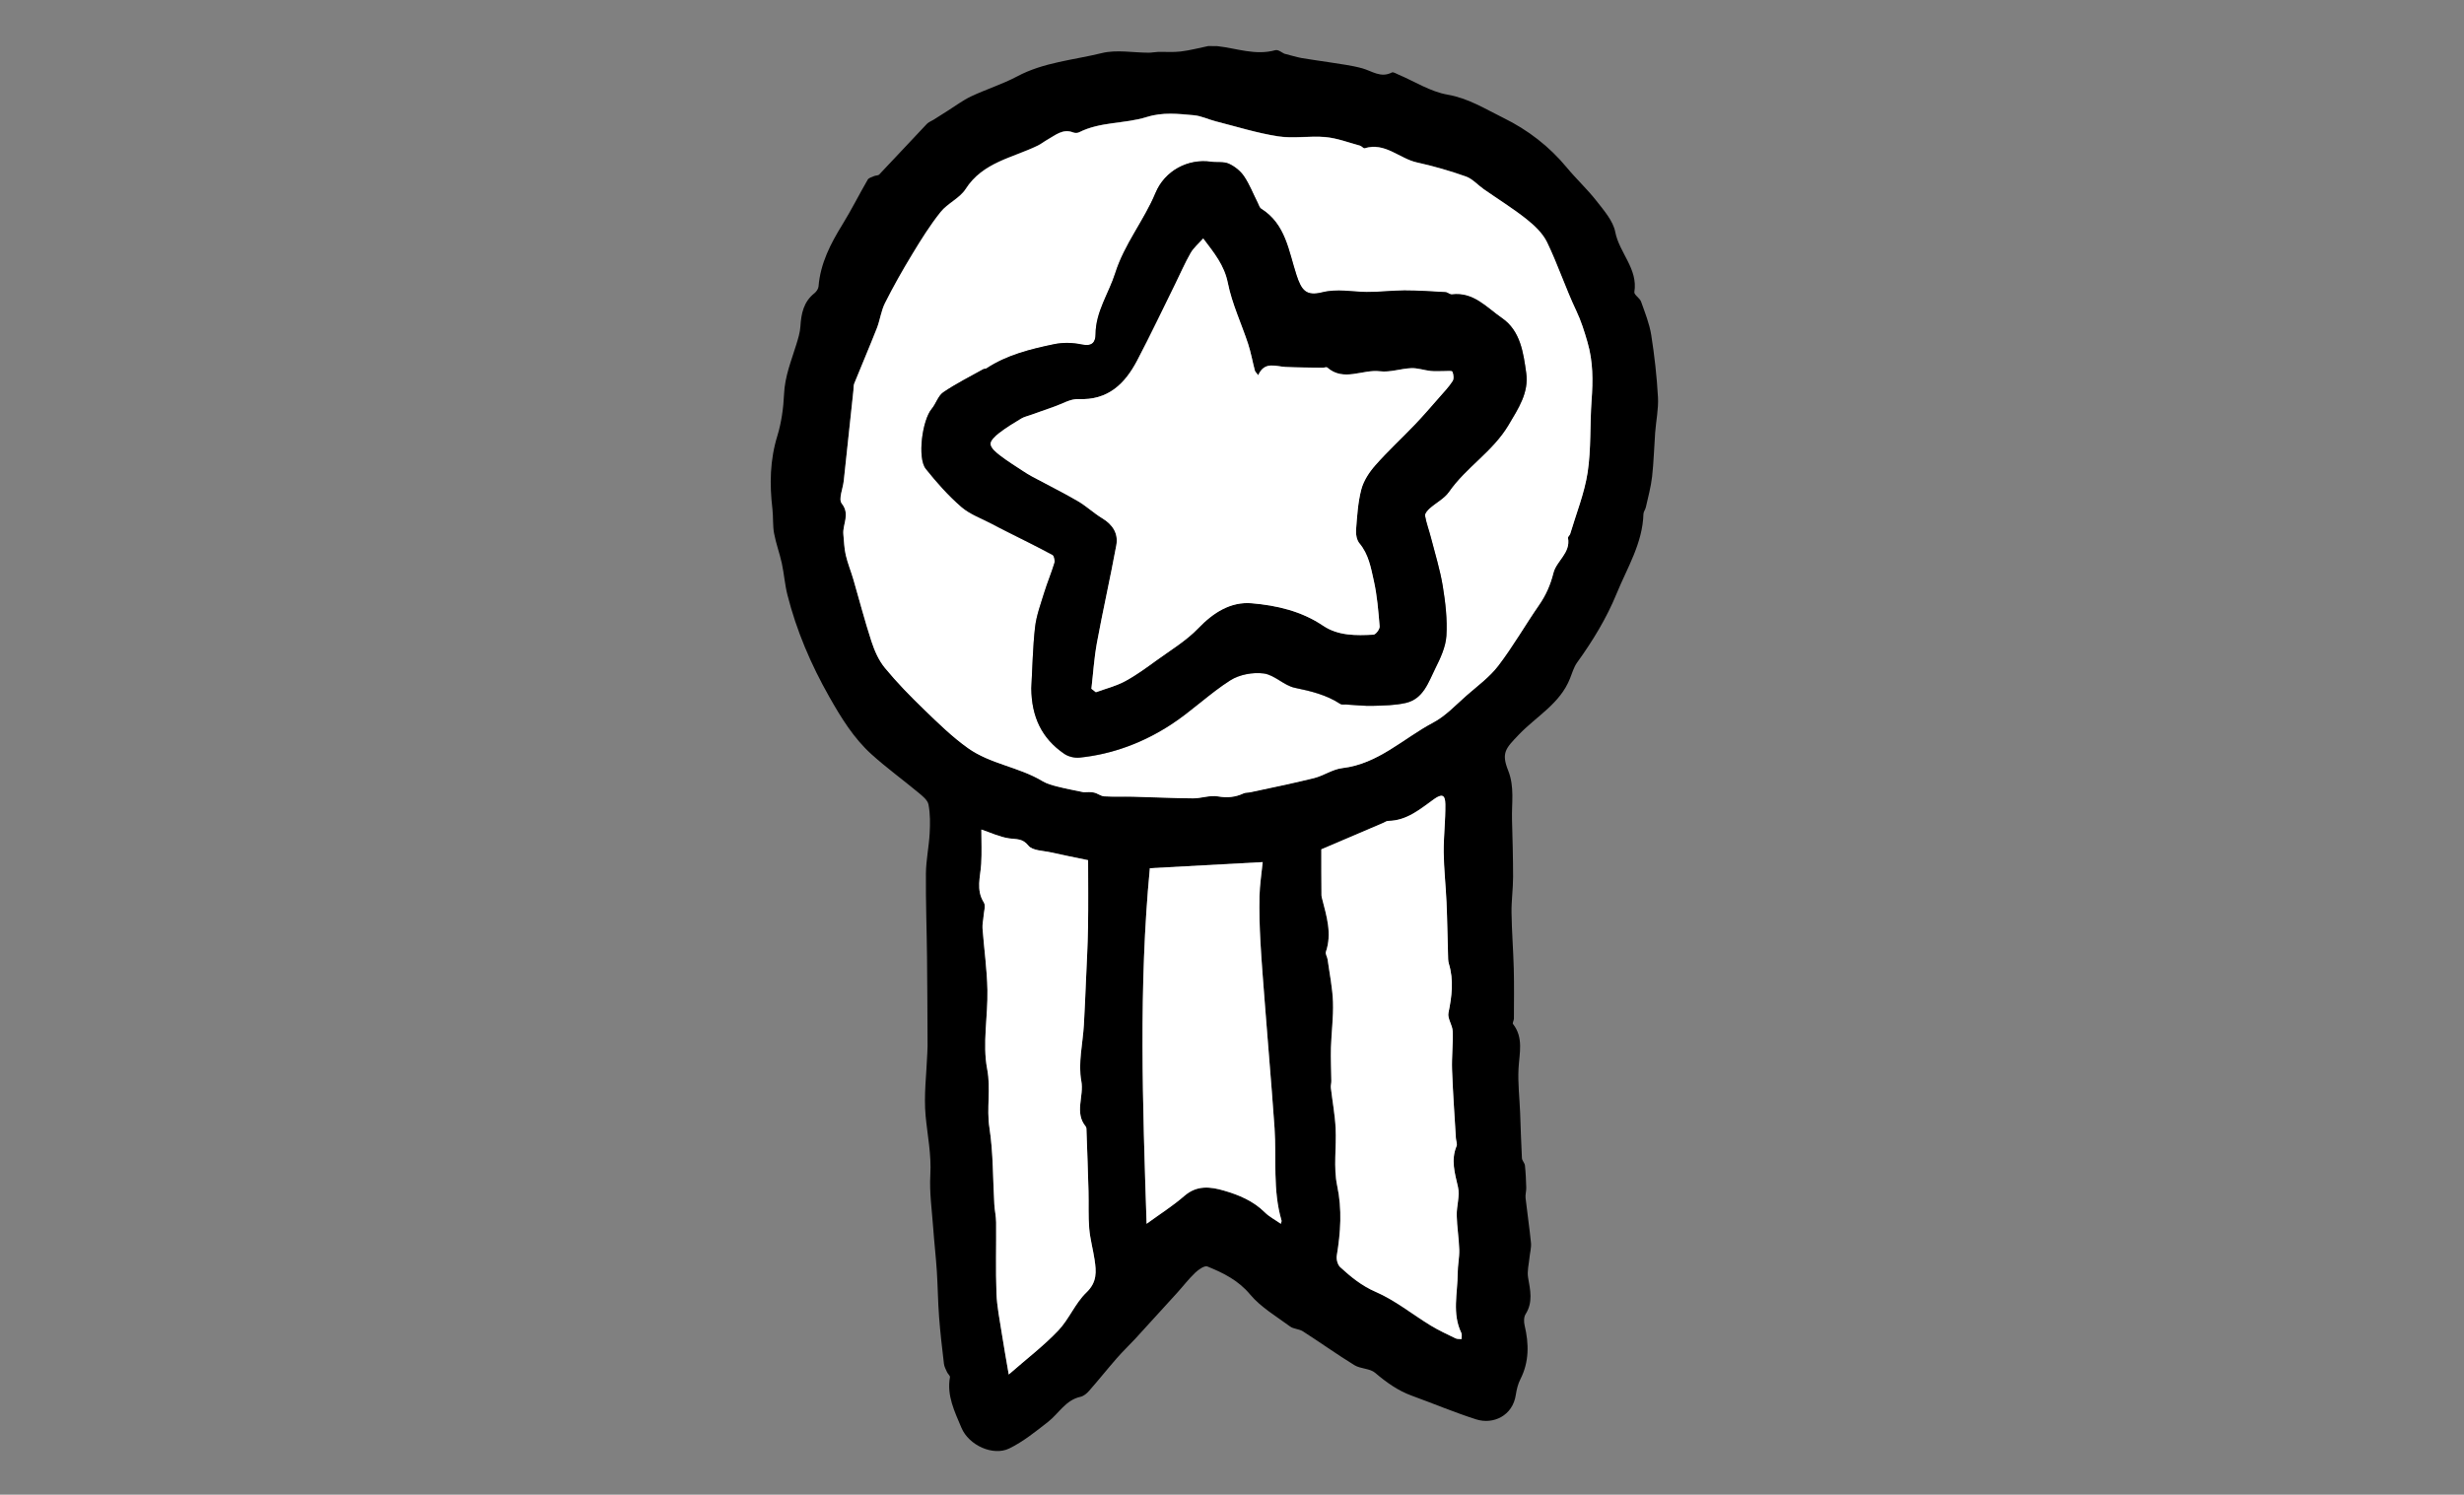
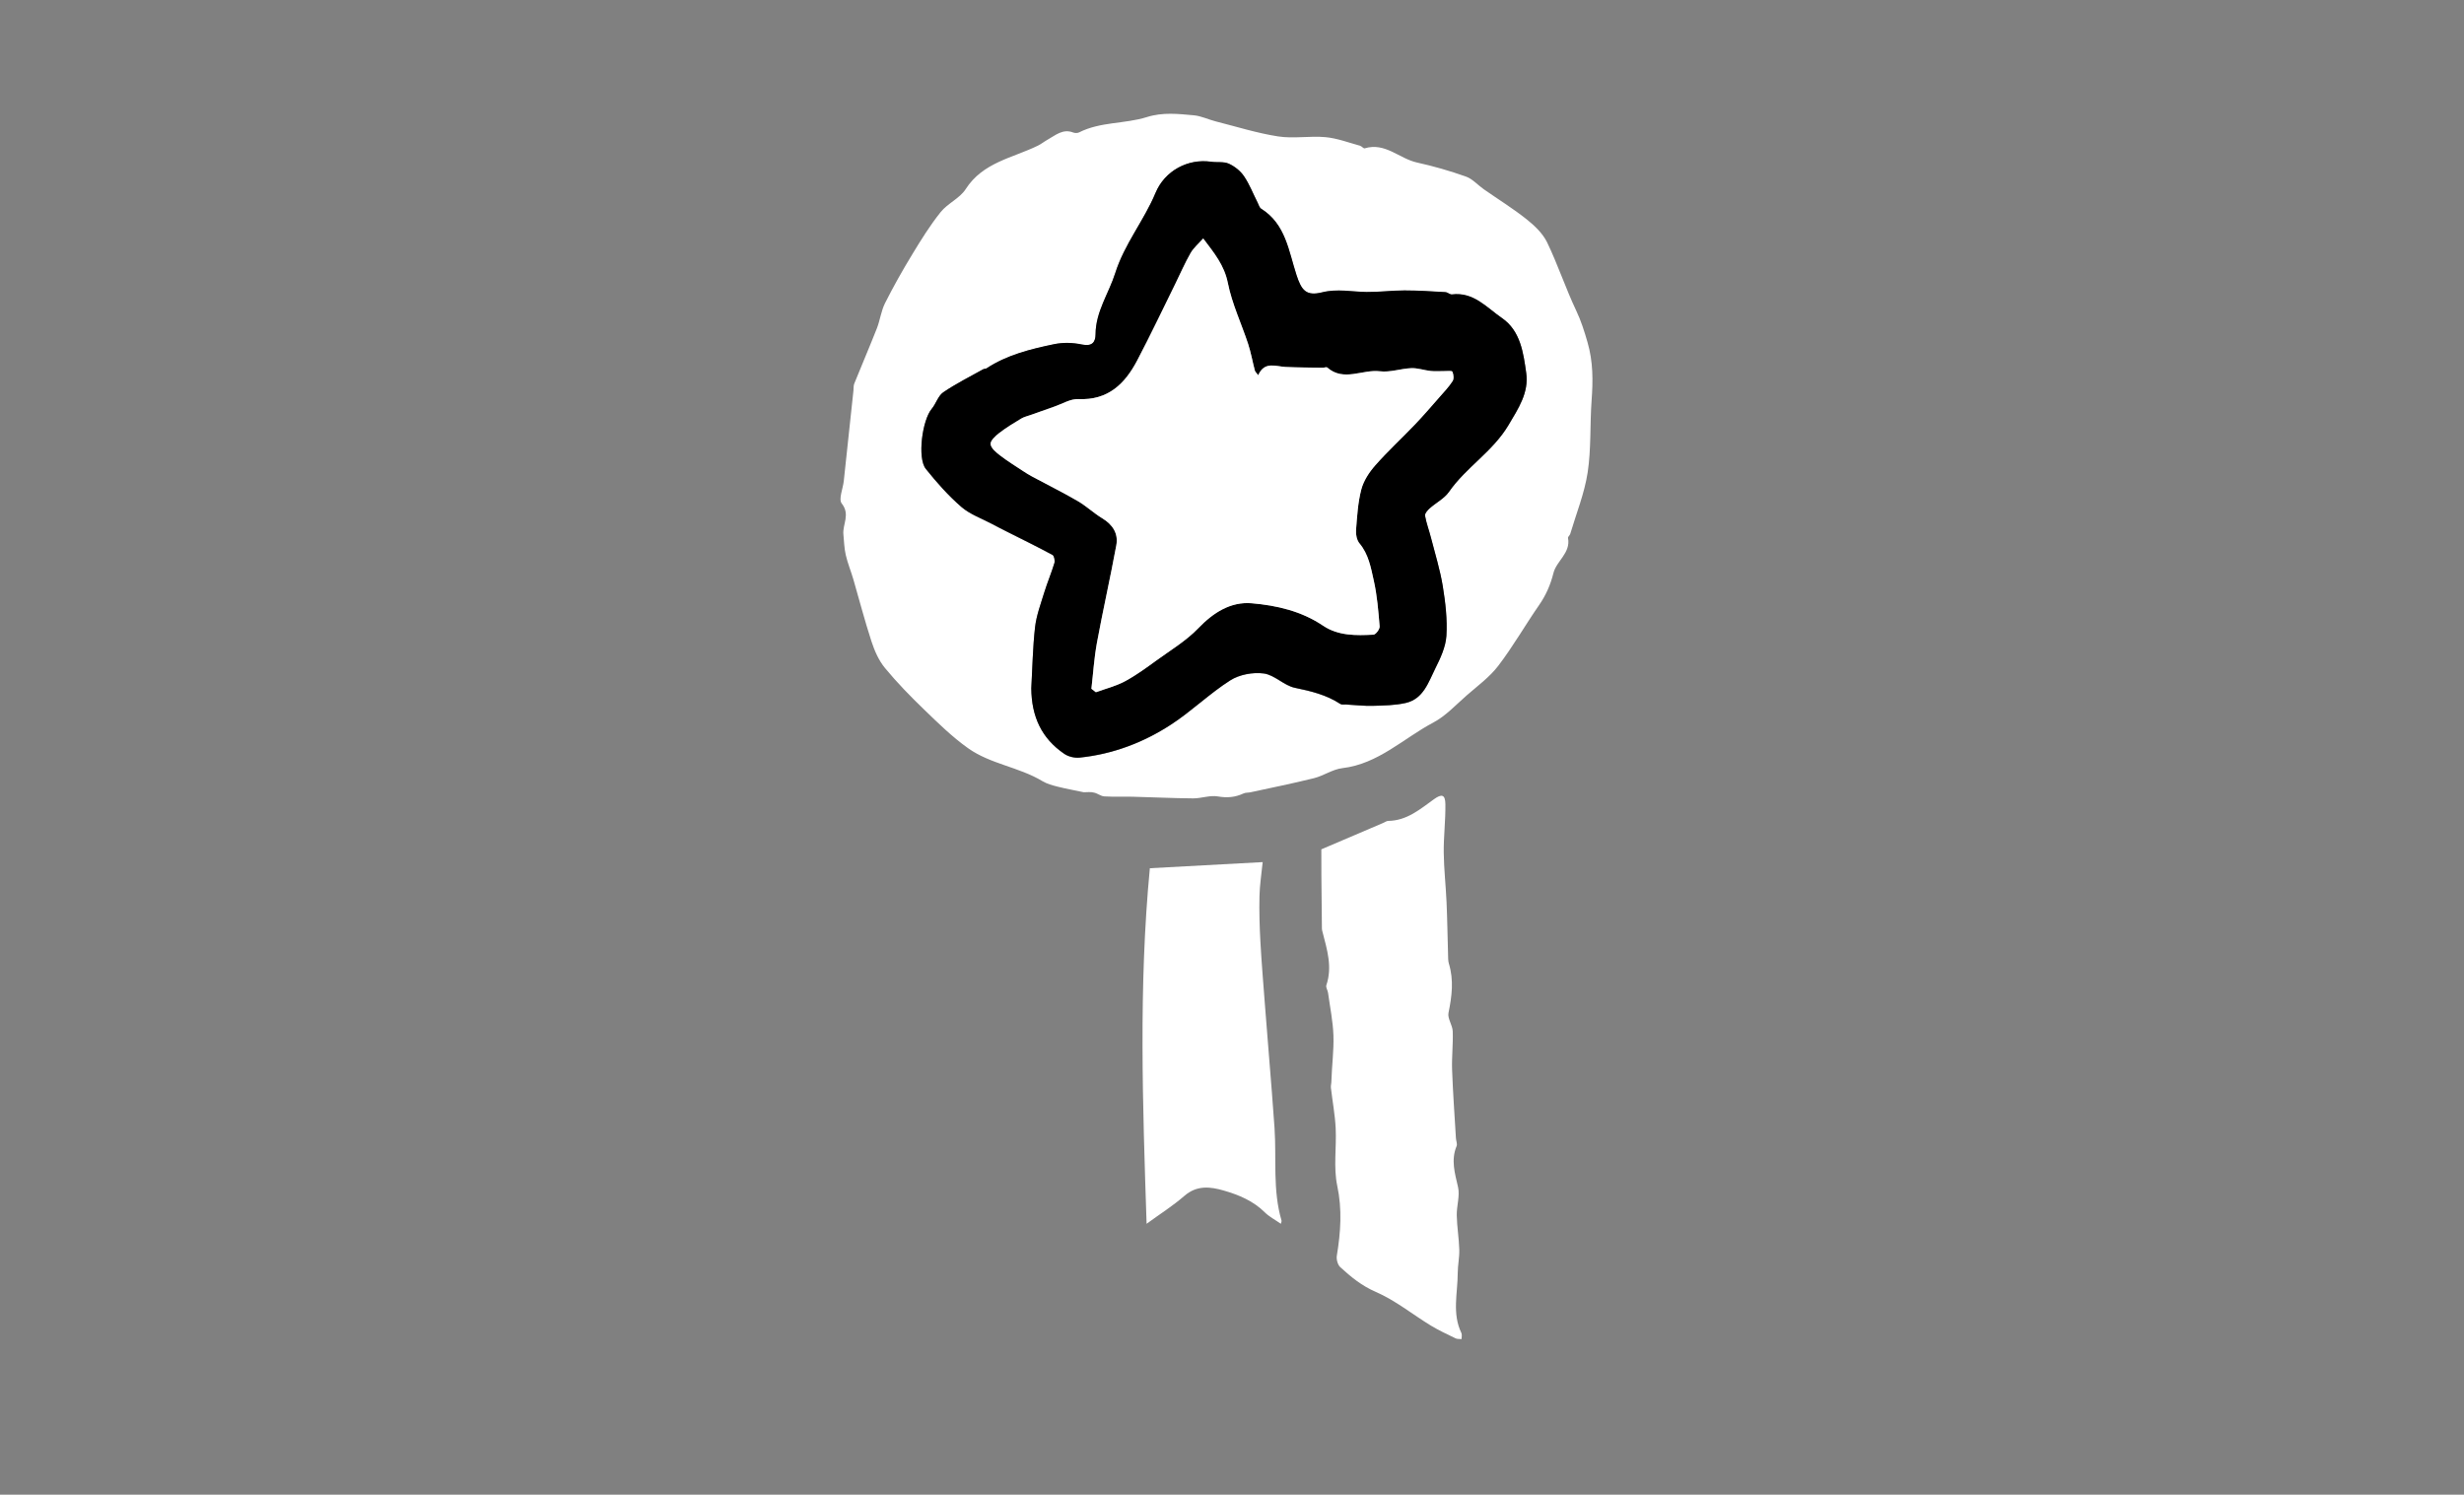
<svg xmlns="http://www.w3.org/2000/svg" version="1.1" id="Layer_1" x="0px" y="0px" viewBox="0 0 507.09 307.64" style="enable-background:new 0 0 507.09 307.64;" xml:space="preserve">
  <rect x="0" y="0" width="507.09" height="307.64" fill="#808080" stroke="none" />
  <style type="text/css">
	.st0{fill:#FFFFFF;}
</style>
  <g id="jUM1ri_1_">
    <g>
      <g>
-         <path d="M250.55,9.5c3.95,0.44,7.81,1.97,11.91,0.83c0.6-0.17,1.44,0.55,1.85,0.72c1.42,0.36,2.48,0.7,3.57,0.9     c1.85,0.33,3.72,0.55,5.58,0.85c2.31,0.38,4.65,0.64,6.89,1.26c2.01,0.56,3.81,2.04,6.09,0.86c0.29-0.15,0.88,0.23,1.31,0.41     c3.38,1.43,6.63,3.54,10.15,4.15c4.32,0.74,7.81,2.98,11.51,4.79c5.01,2.46,9.43,5.85,13.04,10.22c1.95,2.36,4.22,4.45,6.1,6.86     c1.54,1.97,3.42,4.1,3.87,6.4c0.83,4.3,4.71,7.57,3.93,12.36c-0.09,0.56,1.12,1.23,1.38,1.97c0.8,2.25,1.71,4.51,2.09,6.85     c0.67,4.25,1.15,8.55,1.39,12.84c0.13,2.41-0.4,4.85-0.58,7.28c-0.22,3.01-0.29,6.04-0.63,9.04c-0.24,2.13-0.82,4.23-1.29,6.33     c-0.1,0.46-0.48,0.9-0.49,1.35c-0.17,6.05-3.33,11.06-5.53,16.43c-2.09,5.09-4.92,9.72-8.12,14.16     c-0.68,0.95-1.02,2.16-1.46,3.27c-2.03,5.18-6.92,7.8-10.51,11.55c-2.73,2.85-3.68,3.75-2.22,7.41c1.35,3.4,0.69,6.75,0.79,10.14     c0.11,3.92,0.22,7.84,0.22,11.76c0,2.46-0.36,4.92-0.32,7.38c0.05,3.81,0.36,7.62,0.46,11.43c0.09,3.45,0.04,6.91,0.03,10.36     c0,0.37-0.34,0.89-0.19,1.09c2.22,2.85,1.31,6.01,1.14,9.18c-0.16,3.02,0.21,6.07,0.33,9.1c0.12,3.11,0.2,6.23,0.37,9.34     c0.03,0.52,0.57,1,0.62,1.52c0.16,1.51,0.23,3.04,0.27,4.56c0.02,0.71-0.22,1.44-0.14,2.14c0.34,3.07,0.81,6.13,1.11,9.2     c0.1,0.99-0.2,2.01-0.3,3.02c-0.13,1.39-0.52,2.82-0.29,4.15c0.45,2.59,1.04,5.07-0.52,7.53c-0.37,0.58-0.37,1.57-0.2,2.29     c0.9,3.81,0.96,7.5-0.87,11.1c-0.5,0.98-0.77,2.11-0.94,3.21c-0.64,4.32-4.65,6.16-8.15,5.05c-4.47-1.42-8.81-3.26-13.22-4.86     c-2.88-1.04-5.27-2.76-7.59-4.73c-1.07-0.91-2.97-0.79-4.24-1.56c-3.61-2.22-7.06-4.69-10.63-6.98c-0.77-0.49-1.9-0.46-2.62-0.99     c-2.84-2.09-6.02-3.95-8.23-6.59c-2.45-2.93-5.52-4.43-8.79-5.76c-0.58-0.24-1.83,0.63-2.5,1.27c-1.36,1.3-2.51,2.81-3.78,4.21     c-2.85,3.14-5.7,6.28-8.57,9.4c-1.24,1.34-2.57,2.6-3.77,3.97c-1.94,2.22-3.78,4.53-5.73,6.75c-0.46,0.53-1.11,1.08-1.76,1.22     c-3.07,0.67-4.46,3.42-6.67,5.15c-2.55,1.99-5.13,4.09-8.01,5.49c-3.29,1.6-8.3-0.61-9.84-4.28c-1.37-3.27-3.05-6.6-2.35-10.4     c0.05-0.29-0.43-0.65-0.59-1.01c-0.25-0.56-0.58-1.14-0.65-1.74c-0.38-3.21-0.76-6.42-1-9.63c-0.24-3.13-0.26-6.27-0.46-9.4     c-0.19-2.98-0.54-5.94-0.75-8.92c-0.26-3.65-0.8-7.33-0.59-10.97c0.24-4.13-0.59-8.07-0.97-12.1c-0.4-4.28,0.19-8.66,0.35-12.99     c0.02-0.48,0.05-0.95,0.05-1.43c-0.03-6.04-0.04-12.08-0.11-18.12c-0.06-5.79-0.28-11.58-0.23-17.36     c0.03-2.75,0.62-5.49,0.77-8.24c0.11-1.98,0.13-4.02-0.24-5.95c-0.18-0.92-1.25-1.77-2.08-2.45c-3.19-2.65-6.56-5.1-9.63-7.87     c-3.7-3.34-6.28-7.55-8.73-11.88c-3.76-6.64-6.73-13.59-8.6-20.98c-0.53-2.11-0.68-4.31-1.14-6.44c-0.45-2.08-1.21-4.1-1.6-6.19     c-0.3-1.64-0.15-3.35-0.34-5.01c-0.6-5.11-0.53-10.06,1.03-15.11c0.82-2.67,1.24-5.75,1.36-8.48c0.16-3.75,1.5-6.91,2.53-10.28     c0.37-1.21,0.76-2.45,0.84-3.69c0.16-2.66,0.65-5.09,2.89-6.86c0.4-0.32,0.8-0.9,0.84-1.39c0.38-4.75,2.48-8.8,4.93-12.77     c1.85-3,3.43-6.17,5.2-9.22c0.22-0.37,0.86-0.52,1.32-0.73c0.33-0.14,0.82-0.09,1.04-0.32c3.29-3.46,6.53-6.96,9.81-10.42     c0.37-0.38,0.93-0.57,1.4-0.87c0.98-0.61,1.94-1.24,2.92-1.85c1.58-0.99,3.09-2.14,4.76-2.93c3.11-1.47,6.44-2.5,9.47-4.11     c5.48-2.93,11.61-3.37,17.45-4.81c3.04-0.75,6.43-0.08,9.66-0.08c0.62,0,1.24-0.14,1.86-0.16c1.58-0.04,3.17,0.1,4.72-0.09     c1.91-0.23,3.79-0.73,5.68-1.12C249.27,9.5,249.91,9.5,250.55,9.5z M223.03,163.06c0.72,0,1.43-0.11,2.09,0.03     c0.73,0.15,1.41,0.74,2.13,0.78c1.95,0.12,3.92,0.02,5.88,0.07c4.13,0.1,8.25,0.31,12.38,0.34c1.71,0.01,3.49-0.69,5.12-0.4     c1.91,0.33,3.56,0.17,5.26-0.61c0.42-0.19,0.95-0.13,1.41-0.24c4.37-0.95,8.77-1.83,13.11-2.91c1.99-0.5,3.83-1.83,5.82-2.06     c7.41-0.86,12.55-6.12,18.71-9.38c2.57-1.36,4.66-3.64,6.89-5.6c2.25-1.97,4.73-3.78,6.52-6.12c3.03-3.97,5.51-8.34,8.36-12.44     c1.42-2.05,2.36-4.18,2.97-6.62c0.62-2.5,3.58-4.11,3-7.22c-0.04-0.23,0.36-0.52,0.45-0.82c1.25-4.21,2.93-8.35,3.59-12.65     c0.74-4.86,0.45-9.88,0.81-14.81c0.3-4.06,0.33-7.98-0.84-12c-0.65-2.26-1.32-4.38-2.33-6.52c-2.18-4.59-3.78-9.47-5.99-14.05     c-0.89-1.85-2.59-3.45-4.24-4.76c-2.8-2.22-5.85-4.11-8.79-6.16c-1.23-0.86-2.31-2.12-3.67-2.61c-3.29-1.16-6.67-2.14-10.07-2.89     c-3.63-0.8-6.55-4.21-10.76-2.92c-0.25,0.08-0.63-0.45-0.98-0.54c-2.35-0.63-4.69-1.54-7.08-1.76c-3.23-0.3-6.56,0.34-9.74-0.15     c-4.34-0.67-8.57-2-12.84-3.09c-1.52-0.39-3-1.13-4.54-1.26c-3.21-0.28-6.37-0.66-9.67,0.37c-4.53,1.43-9.55,0.92-13.94,3.15     c-0.32,0.16-0.84,0.17-1.18,0.03c-2.16-0.85-3.66,0.56-5.3,1.47c-0.68,0.38-1.3,0.89-2,1.23c-5.21,2.53-11.32,3.41-14.85,8.94     c-1.22,1.9-3.72,2.93-5.16,4.74c-2.17,2.71-4.02,5.69-5.82,8.66c-1.99,3.29-3.89,6.64-5.62,10.07c-0.81,1.6-1.01,3.5-1.68,5.19     c-1.49,3.81-3.11,7.57-4.65,11.37c-0.17,0.43-0.12,0.95-0.17,1.43c-0.66,6.21-1.32,12.41-1.99,18.62     c-0.17,1.58-1.12,3.75-0.42,4.63c1.8,2.26,0.14,4.28,0.34,6.36c0.14,1.42,0.17,2.87,0.49,4.24c0.39,1.7,1.07,3.33,1.56,5.01     c1.25,4.26,2.35,8.57,3.73,12.78c0.63,1.93,1.5,3.92,2.77,5.46c2.48,3.01,5.23,5.83,8.05,8.55c2.9,2.8,5.81,5.66,9.08,7.98     c4.59,3.25,10.47,3.86,15.29,6.77c0.93,0.56,2.05,0.86,3.12,1.13C219.37,162.34,221.11,162.66,223.03,163.06z M271.93,174.81     c0,2.88,0,6.18,0.01,9.48c0,0.24,0.08,0.47,0.14,0.71c0.92,3.59,2.05,7.15,0.77,10.91c-0.15,0.43,0.28,1.03,0.35,1.56     c0.41,2.93,1.01,5.85,1.11,8.79c0.11,3.11-0.33,6.24-0.42,9.37c-0.06,2.29,0.06,4.58,0.08,6.87c0,0.46-0.16,0.94-0.1,1.39     c0.32,2.76,0.84,5.52,0.98,8.29c0.2,3.96-0.48,8.06,0.32,11.86c1.04,4.91,0.71,9.59-0.08,14.39c-0.12,0.75,0.17,1.88,0.7,2.37     c2.2,2.02,4.43,3.85,7.34,5.11c4.01,1.74,7.52,4.61,11.29,6.91c1.63,0.99,3.38,1.8,5.11,2.64c0.35,0.17,0.82,0.11,1.23,0.15     c-0.01-0.42,0.13-0.92-0.04-1.26c-1.94-4-0.76-8.19-0.75-12.3c0-1.62,0.37-3.24,0.32-4.85c-0.07-2.35-0.47-4.69-0.52-7.04     c-0.04-1.95,0.68-4.02,0.26-5.85c-0.65-2.85-1.49-5.55-0.29-8.43c0.18-0.45-0.1-1.08-0.14-1.62c-0.28-4.7-0.62-9.39-0.79-14.09     c-0.09-2.64,0.22-5.29,0.13-7.92c-0.05-1.28-1.1-2.63-0.87-3.78c0.71-3.41,1.12-6.74,0.08-10.14c-0.18-0.6-0.15-1.27-0.17-1.9     c-0.11-3.57-0.15-7.15-0.31-10.72c-0.15-3.43-0.54-6.85-0.58-10.27c-0.04-3.31,0.38-6.62,0.34-9.93c-0.03-1.99-0.75-2.16-2.37-1     c-2.85,2.05-5.58,4.4-9.39,4.45c-0.36,0.01-0.72,0.28-1.07,0.43C280.48,171.15,276.35,172.92,271.93,174.81z M207.6,282.9     c3.74-3.27,7.21-5.91,10.19-9.03c2.23-2.33,3.48-5.63,5.8-7.84c2.22-2.12,2.04-4.29,1.68-6.74c-0.32-2.15-0.92-4.26-1.1-6.41     c-0.21-2.55-0.08-5.14-0.15-7.7c-0.11-4.12-0.26-8.24-0.41-12.36c-0.01-0.32,0.01-0.72-0.16-0.94c-2.38-2.88-0.32-6.22-0.91-9.37     c-0.69-3.69,0.3-7.69,0.53-11.56c0.17-2.96,0.3-5.92,0.42-8.88c0.16-3.72,0.37-7.43,0.43-11.15c0.07-4.72,0.02-9.44,0.02-13.86     c-2.77-0.58-5.2-1.05-7.61-1.6c-1.62-0.37-3.83-0.35-4.67-1.39c-1.25-1.55-2.47-1.28-3.97-1.5c-1.97-0.29-3.84-1.2-5.72-1.82     c0,2.37,0.11,4.72-0.03,7.06c-0.16,2.68-1.12,5.35,0.55,7.97c0.41,0.65,0,1.83-0.06,2.76c-0.06,0.85-0.28,1.71-0.22,2.54     c0.32,4.24,0.93,8.48,1.01,12.72c0.1,5.43-1.05,11.04-0.05,16.26c0.79,4.12-0.16,8.03,0.46,12.05c0.8,5.19,0.7,10.52,1.01,15.79     c0.07,1.23,0.36,2.46,0.37,3.69c0.05,4.87-0.11,9.74,0.07,14.61c0.1,2.74,0.68,5.47,1.09,8.2     C206.56,276.97,207.03,279.54,207.6,282.9z M263.6,251.88c0.06-0.26,0.19-0.51,0.14-0.69c-1.84-6.23-1.01-12.66-1.43-18.99     c-0.33-4.94-0.75-9.88-1.14-14.82c-0.27-3.49-0.57-6.98-0.83-10.47c-0.33-4.37-0.7-8.74-0.94-13.11     c-0.17-3.11-0.26-6.22-0.19-9.33c0.05-2.31,0.42-4.62,0.66-7.03c-7.97,0.43-15.45,0.84-23.22,1.26     c-2.33,24.3-1.47,48.79-0.67,73.18c2.67-1.94,5.38-3.66,7.77-5.74c2.58-2.24,5.33-1.91,8.15-1.09c3.1,0.9,6.05,2.13,8.43,4.5     C261.21,250.43,262.37,251.02,263.6,251.88z" />
        <path class="st0" d="M223.03,163.06c-1.92-0.41-3.66-0.72-5.37-1.15c-1.07-0.27-2.19-0.57-3.12-1.13     c-4.82-2.91-10.7-3.51-15.29-6.77c-3.27-2.32-6.18-5.18-9.08-7.98c-2.82-2.72-5.56-5.53-8.05-8.55     c-1.27-1.54-2.14-3.53-2.77-5.46c-1.38-4.22-2.49-8.52-3.73-12.78c-0.49-1.68-1.17-3.31-1.56-5.01     c-0.32-1.38-0.35-2.83-0.49-4.24c-0.2-2.08,1.46-4.09-0.34-6.36c-0.7-0.88,0.25-3.05,0.42-4.63c0.67-6.21,1.33-12.41,1.99-18.62     c0.05-0.48-0.01-1,0.17-1.43c1.53-3.8,3.15-7.56,4.65-11.37c0.66-1.69,0.87-3.58,1.68-5.19c1.73-3.43,3.62-6.79,5.62-10.07     c1.8-2.97,3.65-5.95,5.82-8.66c1.44-1.81,3.95-2.84,5.16-4.74c3.54-5.52,9.65-6.4,14.85-8.94c0.7-0.34,1.32-0.85,2-1.23     c1.64-0.91,3.15-2.32,5.3-1.47c0.34,0.13,0.86,0.13,1.18-0.03c4.4-2.23,9.42-1.73,13.94-3.15c3.3-1.04,6.46-0.66,9.67-0.37     c1.54,0.13,3.01,0.88,4.54,1.26c4.27,1.08,8.5,2.42,12.84,3.09c3.18,0.49,6.51-0.15,9.74,0.15c2.39,0.22,4.73,1.12,7.08,1.76     c0.36,0.1,0.74,0.62,0.98,0.54c4.2-1.29,7.12,2.12,10.76,2.92c3.41,0.75,6.78,1.72,10.07,2.89c1.36,0.48,2.43,1.74,3.67,2.61     c2.93,2.05,5.99,3.94,8.79,6.16c1.65,1.31,3.34,2.92,4.24,4.76c2.21,4.58,3.81,9.45,5.99,14.05c1.02,2.14,1.68,4.27,2.33,6.52     c1.17,4.02,1.14,7.94,0.84,12c-0.36,4.93-0.07,9.95-0.81,14.81c-0.66,4.3-2.34,8.44-3.59,12.65c-0.09,0.3-0.5,0.58-0.45,0.82     c0.58,3.1-2.38,4.72-3,7.22c-0.61,2.44-1.55,4.57-2.97,6.62c-2.85,4.11-5.34,8.48-8.36,12.44c-1.78,2.34-4.27,4.16-6.52,6.12     c-2.23,1.95-4.32,4.24-6.89,5.6c-6.15,3.25-11.3,8.51-18.71,9.38c-1.99,0.23-3.83,1.56-5.82,2.06     c-4.34,1.08-8.73,1.96-13.11,2.91c-0.47,0.1-1,0.04-1.41,0.24c-1.7,0.79-3.35,0.94-5.26,0.61c-1.63-0.29-3.41,0.41-5.12,0.4     c-4.13-0.03-8.25-0.24-12.38-0.34c-1.96-0.05-3.93,0.05-5.88-0.07c-0.72-0.04-1.39-0.63-2.13-0.78     C224.46,162.95,223.75,163.06,223.03,163.06z M212.24,141.67c0.05,5.85,2.14,10.31,6.76,13.5c0.85,0.59,2.14,0.9,3.17,0.79     c6.83-0.7,13.14-3.11,18.83-6.81c4.24-2.76,7.92-6.38,12.18-9.09c1.88-1.2,4.67-1.71,6.89-1.42c2.22,0.29,4.15,2.49,6.4,2.95     c3.32,0.69,6.51,1.46,9.37,3.33c0.29,0.19,0.78,0.08,1.18,0.11c1.83,0.1,3.66,0.32,5.48,0.27c2.26-0.06,4.56-0.09,6.75-0.58     c3.68-0.82,4.7-4.27,6.13-7.12c1.05-2.11,2.14-4.43,2.28-6.72c0.2-3.39-0.21-6.86-0.75-10.23c-0.54-3.34-1.56-6.6-2.41-9.89     c-0.39-1.54-0.97-3.04-1.24-4.59c-0.08-0.44,0.51-1.11,0.95-1.51c1.3-1.17,3.01-2.02,3.98-3.4c3.53-5.06,9.01-8.28,12.24-13.72     c2.05-3.45,4.22-6.7,3.66-10.72c-0.58-4.16-1.18-8.71-4.99-11.32c-3.11-2.14-5.84-5.42-10.3-4.87c-0.42,0.05-0.88-0.44-1.34-0.47     c-2.82-0.16-5.64-0.35-8.45-0.35c-2.6,0-5.2,0.36-7.79,0.32c-3.04-0.04-6.01-0.71-9.14,0.07c-3.28,0.82-4.23-0.42-5.26-3.54     c-1.62-4.94-2.23-10.51-7.28-13.67c-0.36-0.22-0.5-0.8-0.72-1.23c-0.92-1.83-1.67-3.78-2.81-5.46c-0.74-1.09-1.93-2.05-3.13-2.58     c-1.06-0.47-2.43-0.22-3.65-0.4c-4.77-0.7-9.53,1.86-11.43,6.41c-2.37,5.7-6.4,10.51-8.29,16.51c-1.32,4.19-4.02,7.92-4.05,12.58     c-0.01,1.69-0.75,2.55-2.81,2.12c-1.83-0.39-3.88-0.45-5.71-0.07c-4.85,1.01-9.68,2.19-13.92,4.98     c-0.19,0.12-0.48,0.07-0.68,0.18c-2.76,1.55-5.62,2.97-8.23,4.75c-1.06,0.73-1.48,2.34-2.37,3.4c-1.94,2.3-2.99,10.11-1.22,12.34     c2.22,2.79,4.62,5.5,7.31,7.83c1.79,1.55,4.2,2.39,6.35,3.53c1.04,0.56,2.09,1.09,3.14,1.62c3.11,1.57,6.24,3.09,9.29,4.75     c0.34,0.19,0.53,1.17,0.38,1.67c-0.62,2.04-1.46,4.02-2.09,6.06c-0.72,2.35-1.61,4.71-1.89,7.13     C212.54,133.25,212.48,137.47,212.24,141.67z" />
-         <path class="st0" d="M271.93,174.81c4.42-1.89,8.56-3.65,12.7-5.42c0.36-0.15,0.71-0.43,1.07-0.43c3.82-0.05,6.54-2.4,9.39-4.45     c1.62-1.17,2.34-0.99,2.37,1c0.05,3.31-0.37,6.62-0.34,9.93c0.04,3.43,0.43,6.85,0.58,10.27c0.16,3.57,0.2,7.15,0.31,10.72     c0.02,0.64-0.01,1.31,0.17,1.9c1.04,3.4,0.62,6.73-0.08,10.14c-0.24,1.15,0.82,2.5,0.87,3.78c0.1,2.64-0.22,5.29-0.13,7.92     c0.17,4.7,0.51,9.39,0.79,14.09c0.03,0.55,0.32,1.18,0.14,1.62c-1.2,2.88-0.36,5.58,0.29,8.43c0.42,1.83-0.3,3.89-0.26,5.85     c0.05,2.35,0.45,4.69,0.52,7.04c0.05,1.61-0.32,3.23-0.32,4.85c-0.01,4.11-1.19,8.3,0.75,12.3c0.17,0.35,0.03,0.84,0.04,1.26     c-0.41-0.04-0.88,0.02-1.23-0.15c-1.72-0.84-3.47-1.64-5.11-2.64c-3.77-2.3-7.28-5.17-11.29-6.91c-2.91-1.26-5.14-3.09-7.34-5.11     c-0.53-0.49-0.83-1.62-0.7-2.37c0.79-4.8,1.12-9.48,0.08-14.39c-0.8-3.81-0.12-7.91-0.32-11.86c-0.14-2.77-0.66-5.52-0.98-8.29     c-0.05-0.45,0.11-0.93,0.1-1.39c-0.02-2.29-0.15-4.58-0.08-6.87c0.09-3.12,0.52-6.25,0.42-9.37c-0.1-2.94-0.71-5.86-1.11-8.79     c-0.07-0.53-0.5-1.13-0.35-1.56c1.28-3.76,0.15-7.33-0.77-10.91c-0.06-0.23-0.14-0.47-0.14-0.71     C271.92,180.98,271.93,177.69,271.93,174.81z" />
-         <path class="st0" d="M207.6,282.9c-0.57-3.36-1.04-5.93-1.44-8.52c-0.42-2.73-0.99-5.46-1.09-8.2     c-0.18-4.86-0.03-9.74-0.07-14.61c-0.01-1.23-0.3-2.46-0.37-3.69c-0.31-5.27-0.21-10.59-1.01-15.79     c-0.62-4.02,0.33-7.93-0.46-12.05c-1-5.22,0.16-10.82,0.05-16.26c-0.08-4.25-0.69-8.48-1.01-12.72     c-0.06-0.84,0.16-1.69,0.22-2.54c0.06-0.93,0.47-2.12,0.06-2.76c-1.67-2.62-0.71-5.29-0.55-7.97c0.14-2.34,0.03-4.69,0.03-7.06     c1.88,0.63,3.75,1.53,5.72,1.82c1.5,0.22,2.73-0.05,3.97,1.5c0.84,1.04,3.05,1.02,4.67,1.39c2.41,0.55,4.84,1.02,7.61,1.6     c0,4.42,0.06,9.14-0.02,13.86c-0.06,3.72-0.27,7.43-0.43,11.15c-0.13,2.96-0.25,5.92-0.42,8.88c-0.22,3.87-1.22,7.87-0.53,11.56     c0.59,3.15-1.47,6.49,0.91,9.37c0.18,0.21,0.15,0.62,0.16,0.94c0.15,4.12,0.3,8.24,0.41,12.36c0.07,2.57-0.07,5.15,0.15,7.7     c0.18,2.15,0.78,4.27,1.1,6.41c0.37,2.45,0.54,4.61-1.68,6.74c-2.31,2.21-3.57,5.51-5.8,7.84     C214.81,276.99,211.34,279.63,207.6,282.9z" />
+         <path class="st0" d="M271.93,174.81c4.42-1.89,8.56-3.65,12.7-5.42c0.36-0.15,0.71-0.43,1.07-0.43c3.82-0.05,6.54-2.4,9.39-4.45     c1.62-1.17,2.34-0.99,2.37,1c0.05,3.31-0.37,6.62-0.34,9.93c0.04,3.43,0.43,6.85,0.58,10.27c0.16,3.57,0.2,7.15,0.31,10.72     c0.02,0.64-0.01,1.31,0.17,1.9c1.04,3.4,0.62,6.73-0.08,10.14c-0.24,1.15,0.82,2.5,0.87,3.78c0.1,2.64-0.22,5.29-0.13,7.92     c0.17,4.7,0.51,9.39,0.79,14.09c0.03,0.55,0.32,1.18,0.14,1.62c-1.2,2.88-0.36,5.58,0.29,8.43c0.42,1.83-0.3,3.89-0.26,5.85     c0.05,2.35,0.45,4.69,0.52,7.04c0.05,1.61-0.32,3.23-0.32,4.85c-0.01,4.11-1.19,8.3,0.75,12.3c0.17,0.35,0.03,0.84,0.04,1.26     c-0.41-0.04-0.88,0.02-1.23-0.15c-1.72-0.84-3.47-1.64-5.11-2.64c-3.77-2.3-7.28-5.17-11.29-6.91c-2.91-1.26-5.14-3.09-7.34-5.11     c-0.53-0.49-0.83-1.62-0.7-2.37c0.79-4.8,1.12-9.48,0.08-14.39c-0.8-3.81-0.12-7.91-0.32-11.86c-0.14-2.77-0.66-5.52-0.98-8.29     c-0.05-0.45,0.11-0.93,0.1-1.39c0.09-3.12,0.52-6.25,0.42-9.37c-0.1-2.94-0.71-5.86-1.11-8.79     c-0.07-0.53-0.5-1.13-0.35-1.56c1.28-3.76,0.15-7.33-0.77-10.91c-0.06-0.23-0.14-0.47-0.14-0.71     C271.92,180.98,271.93,177.69,271.93,174.81z" />
        <path class="st0" d="M263.6,251.88c-1.23-0.86-2.39-1.45-3.28-2.33c-2.37-2.36-5.32-3.6-8.43-4.5c-2.82-0.82-5.57-1.15-8.15,1.09     c-2.39,2.08-5.11,3.79-7.77,5.74c-0.8-24.39-1.66-48.88,0.67-73.18c7.77-0.42,15.24-0.83,23.22-1.26     c-0.24,2.41-0.61,4.72-0.66,7.03c-0.07,3.11,0.02,6.23,0.19,9.33c0.24,4.37,0.61,8.74,0.94,13.11c0.26,3.49,0.56,6.98,0.83,10.47     c0.39,4.94,0.81,9.87,1.14,14.82c0.42,6.33-0.4,12.76,1.43,18.99C263.79,251.37,263.66,251.61,263.6,251.88z" />
        <path d="M212.24,141.67c0.24-4.2,0.3-8.42,0.78-12.6c0.28-2.42,1.17-4.78,1.89-7.13c0.63-2.04,1.47-4.02,2.09-6.06     c0.15-0.49-0.04-1.48-0.38-1.67c-3.06-1.66-6.19-3.18-9.29-4.75c-1.05-0.53-2.1-1.06-3.14-1.62c-2.14-1.14-4.56-1.98-6.35-3.53     c-2.68-2.33-5.09-5.04-7.31-7.83c-1.77-2.23-0.72-10.04,1.22-12.34c0.89-1.06,1.31-2.67,2.37-3.4c2.61-1.78,5.46-3.2,8.23-4.75     c0.2-0.11,0.5-0.06,0.68-0.18c4.23-2.79,9.07-3.97,13.92-4.98c1.83-0.38,3.87-0.32,5.71,0.07c2.06,0.43,2.8-0.43,2.81-2.12     c0.02-4.65,2.72-8.39,4.05-12.58c1.89-5.99,5.92-10.81,8.29-16.51c1.89-4.55,6.66-7.1,11.43-6.41c1.22,0.18,2.59-0.08,3.65,0.4     c1.2,0.54,2.4,1.5,3.13,2.58c1.14,1.68,1.88,3.63,2.81,5.46c0.22,0.43,0.36,1.01,0.72,1.23c5.05,3.16,5.66,8.73,7.28,13.67     c1.02,3.12,1.97,4.36,5.26,3.54c3.13-0.78,6.1-0.11,9.14-0.07c2.6,0.03,5.2-0.32,7.79-0.32c2.82,0,5.64,0.19,8.45,0.35     c0.46,0.03,0.92,0.52,1.34,0.47c4.46-0.56,7.19,2.73,10.3,4.87c3.81,2.62,4.41,7.17,4.99,11.32c0.56,4.02-1.61,7.27-3.66,10.72     c-3.24,5.44-8.72,8.65-12.24,13.72c-0.96,1.38-2.67,2.24-3.98,3.4c-0.44,0.39-1.03,1.07-0.95,1.51c0.28,1.56,0.85,3.05,1.24,4.59     c0.84,3.29,1.86,6.55,2.41,9.89c0.55,3.37,0.96,6.85,0.75,10.23c-0.14,2.29-1.22,4.61-2.28,6.72c-1.42,2.85-2.45,6.3-6.13,7.12     c-2.19,0.49-4.49,0.52-6.75,0.58c-1.82,0.05-3.65-0.17-5.48-0.27c-0.4-0.02-0.89,0.09-1.18-0.11c-2.86-1.88-6.04-2.65-9.37-3.33     c-2.24-0.47-4.18-2.66-6.4-2.95c-2.23-0.29-5.01,0.22-6.89,1.42c-4.26,2.71-7.94,6.33-12.18,9.09c-5.69,3.71-12,6.11-18.83,6.81     c-1.03,0.11-2.32-0.2-3.17-0.79C214.38,151.98,212.29,147.52,212.24,141.67z M224.61,141.76c0.3,0.24,0.61,0.47,0.91,0.71     c2-0.73,4.12-1.25,5.98-2.25c2.29-1.23,4.41-2.79,6.53-4.33c2.92-2.12,6.09-4.02,8.56-6.59c3.12-3.24,6.69-5.52,11.03-5.14     c5.11,0.44,10.2,1.61,14.64,4.6c3.15,2.12,6.8,2.05,10.39,1.86c0.47-0.03,1.31-1.15,1.27-1.7c-0.26-3.15-0.51-6.33-1.2-9.41     c-0.59-2.65-1.06-5.42-2.94-7.67c-0.55-0.66-0.78-1.81-0.72-2.7c0.22-2.82,0.38-5.7,1.09-8.41c0.47-1.79,1.62-3.55,2.87-4.96     c2.56-2.91,5.43-5.54,8.11-8.35c1.77-1.85,3.44-3.79,5.13-5.72c0.93-1.06,1.92-2.1,2.68-3.28c0.3-0.47,0.2-1.37-0.05-1.93     c-0.1-0.23-1.06-0.11-1.63-0.12c-0.94-0.01-1.88,0.08-2.81-0.02c-1.34-0.14-2.68-0.63-4.01-0.58c-2.16,0.08-4.36,0.9-6.45,0.64     c-3.61-0.45-7.45,2.21-10.86-0.78c-0.17-0.15-0.62,0.06-0.93,0.05c-2.54-0.04-5.09-0.04-7.63-0.16c-2.06-0.1-4.33-1.24-5.64,1.7     c-0.35-0.48-0.62-0.7-0.69-0.97c-0.48-1.81-0.8-3.68-1.38-5.46c-1.38-4.2-3.32-8.27-4.18-12.57c-0.73-3.65-2.8-6.14-5.07-9.15     c-0.96,1.1-1.97,1.93-2.58,2.99c-1.17,2.04-2.1,4.2-3.14,6.31c-2.61,5.28-5.13,10.61-7.87,15.83c-2.53,4.8-6.01,8.22-12.08,7.93     c-1.63-0.08-3.31,0.99-4.97,1.55c-1.62,0.56-3.24,1.14-4.86,1.72c-0.66,0.24-1.37,0.39-1.96,0.75c-1.54,0.93-3.1,1.87-4.52,2.97     c-0.77,0.6-1.85,1.6-1.77,2.3c0.11,0.86,1.18,1.72,2.01,2.35c1.5,1.15,3.13,2.15,4.71,3.2c0.58,0.38,1.17,0.75,1.78,1.08     c3.14,1.68,6.34,3.27,9.42,5.06c1.77,1.03,3.3,2.48,5.05,3.55c2.16,1.3,3.35,3.14,2.9,5.56c-1.23,6.71-2.75,13.36-3.99,20.07     C225.18,135.42,224.98,138.61,224.61,141.76z" />
        <path class="st0" d="M224.61,141.76c0.37-3.16,0.56-6.34,1.14-9.46c1.24-6.71,2.75-13.36,3.99-20.07     c0.45-2.43-0.75-4.26-2.9-5.56c-1.76-1.06-3.28-2.52-5.05-3.55c-3.08-1.79-6.28-3.37-9.42-5.06c-0.61-0.33-1.2-0.69-1.78-1.08     c-1.58-1.05-3.21-2.04-4.71-3.2c-0.83-0.63-1.9-1.49-2.01-2.35c-0.09-0.7,0.99-1.7,1.77-2.3c1.42-1.1,2.97-2.04,4.52-2.97     c0.59-0.36,1.3-0.51,1.96-0.75c1.62-0.58,3.23-1.16,4.86-1.72c1.65-0.57,3.34-1.63,4.97-1.55c6.07,0.28,9.56-3.13,12.08-7.93     c2.74-5.21,5.26-10.54,7.87-15.83c1.04-2.11,1.97-4.28,3.14-6.31c0.61-1.06,1.61-1.9,2.58-2.99c2.27,3.01,4.34,5.5,5.07,9.15     c0.86,4.3,2.8,8.37,4.18,12.57c0.58,1.78,0.9,3.64,1.38,5.46c0.07,0.27,0.34,0.49,0.69,0.97c1.31-2.94,3.58-1.8,5.64-1.7     c2.54,0.12,5.09,0.12,7.63,0.16c0.32,0.01,0.77-0.2,0.93-0.05c3.41,2.99,7.25,0.33,10.86,0.78c2.09,0.26,4.29-0.56,6.45-0.64     c1.33-0.05,2.67,0.44,4.01,0.58c0.93,0.1,1.87,0.01,2.81,0.02c0.57,0.01,1.52-0.12,1.63,0.12c0.25,0.56,0.35,1.46,0.05,1.93     c-0.76,1.18-1.75,2.22-2.68,3.28c-1.69,1.92-3.36,3.87-5.13,5.72c-2.68,2.81-5.55,5.44-8.11,8.35c-1.25,1.42-2.4,3.17-2.87,4.96     c-0.71,2.72-0.87,5.59-1.09,8.41c-0.07,0.89,0.17,2.05,0.72,2.7c1.88,2.25,2.35,5.02,2.94,7.67c0.69,3.07,0.94,6.26,1.2,9.41     c0.05,0.56-0.79,1.68-1.27,1.7c-3.59,0.19-7.24,0.26-10.39-1.86c-4.44-2.99-9.53-4.16-14.64-4.6c-4.34-0.37-7.91,1.9-11.03,5.14     c-2.47,2.57-5.64,4.48-8.56,6.59c-2.11,1.53-4.24,3.1-6.53,4.33c-1.86,1-3.98,1.52-5.98,2.25     C225.22,142.24,224.92,142,224.61,141.76z" />
      </g>
    </g>
  </g>
</svg>